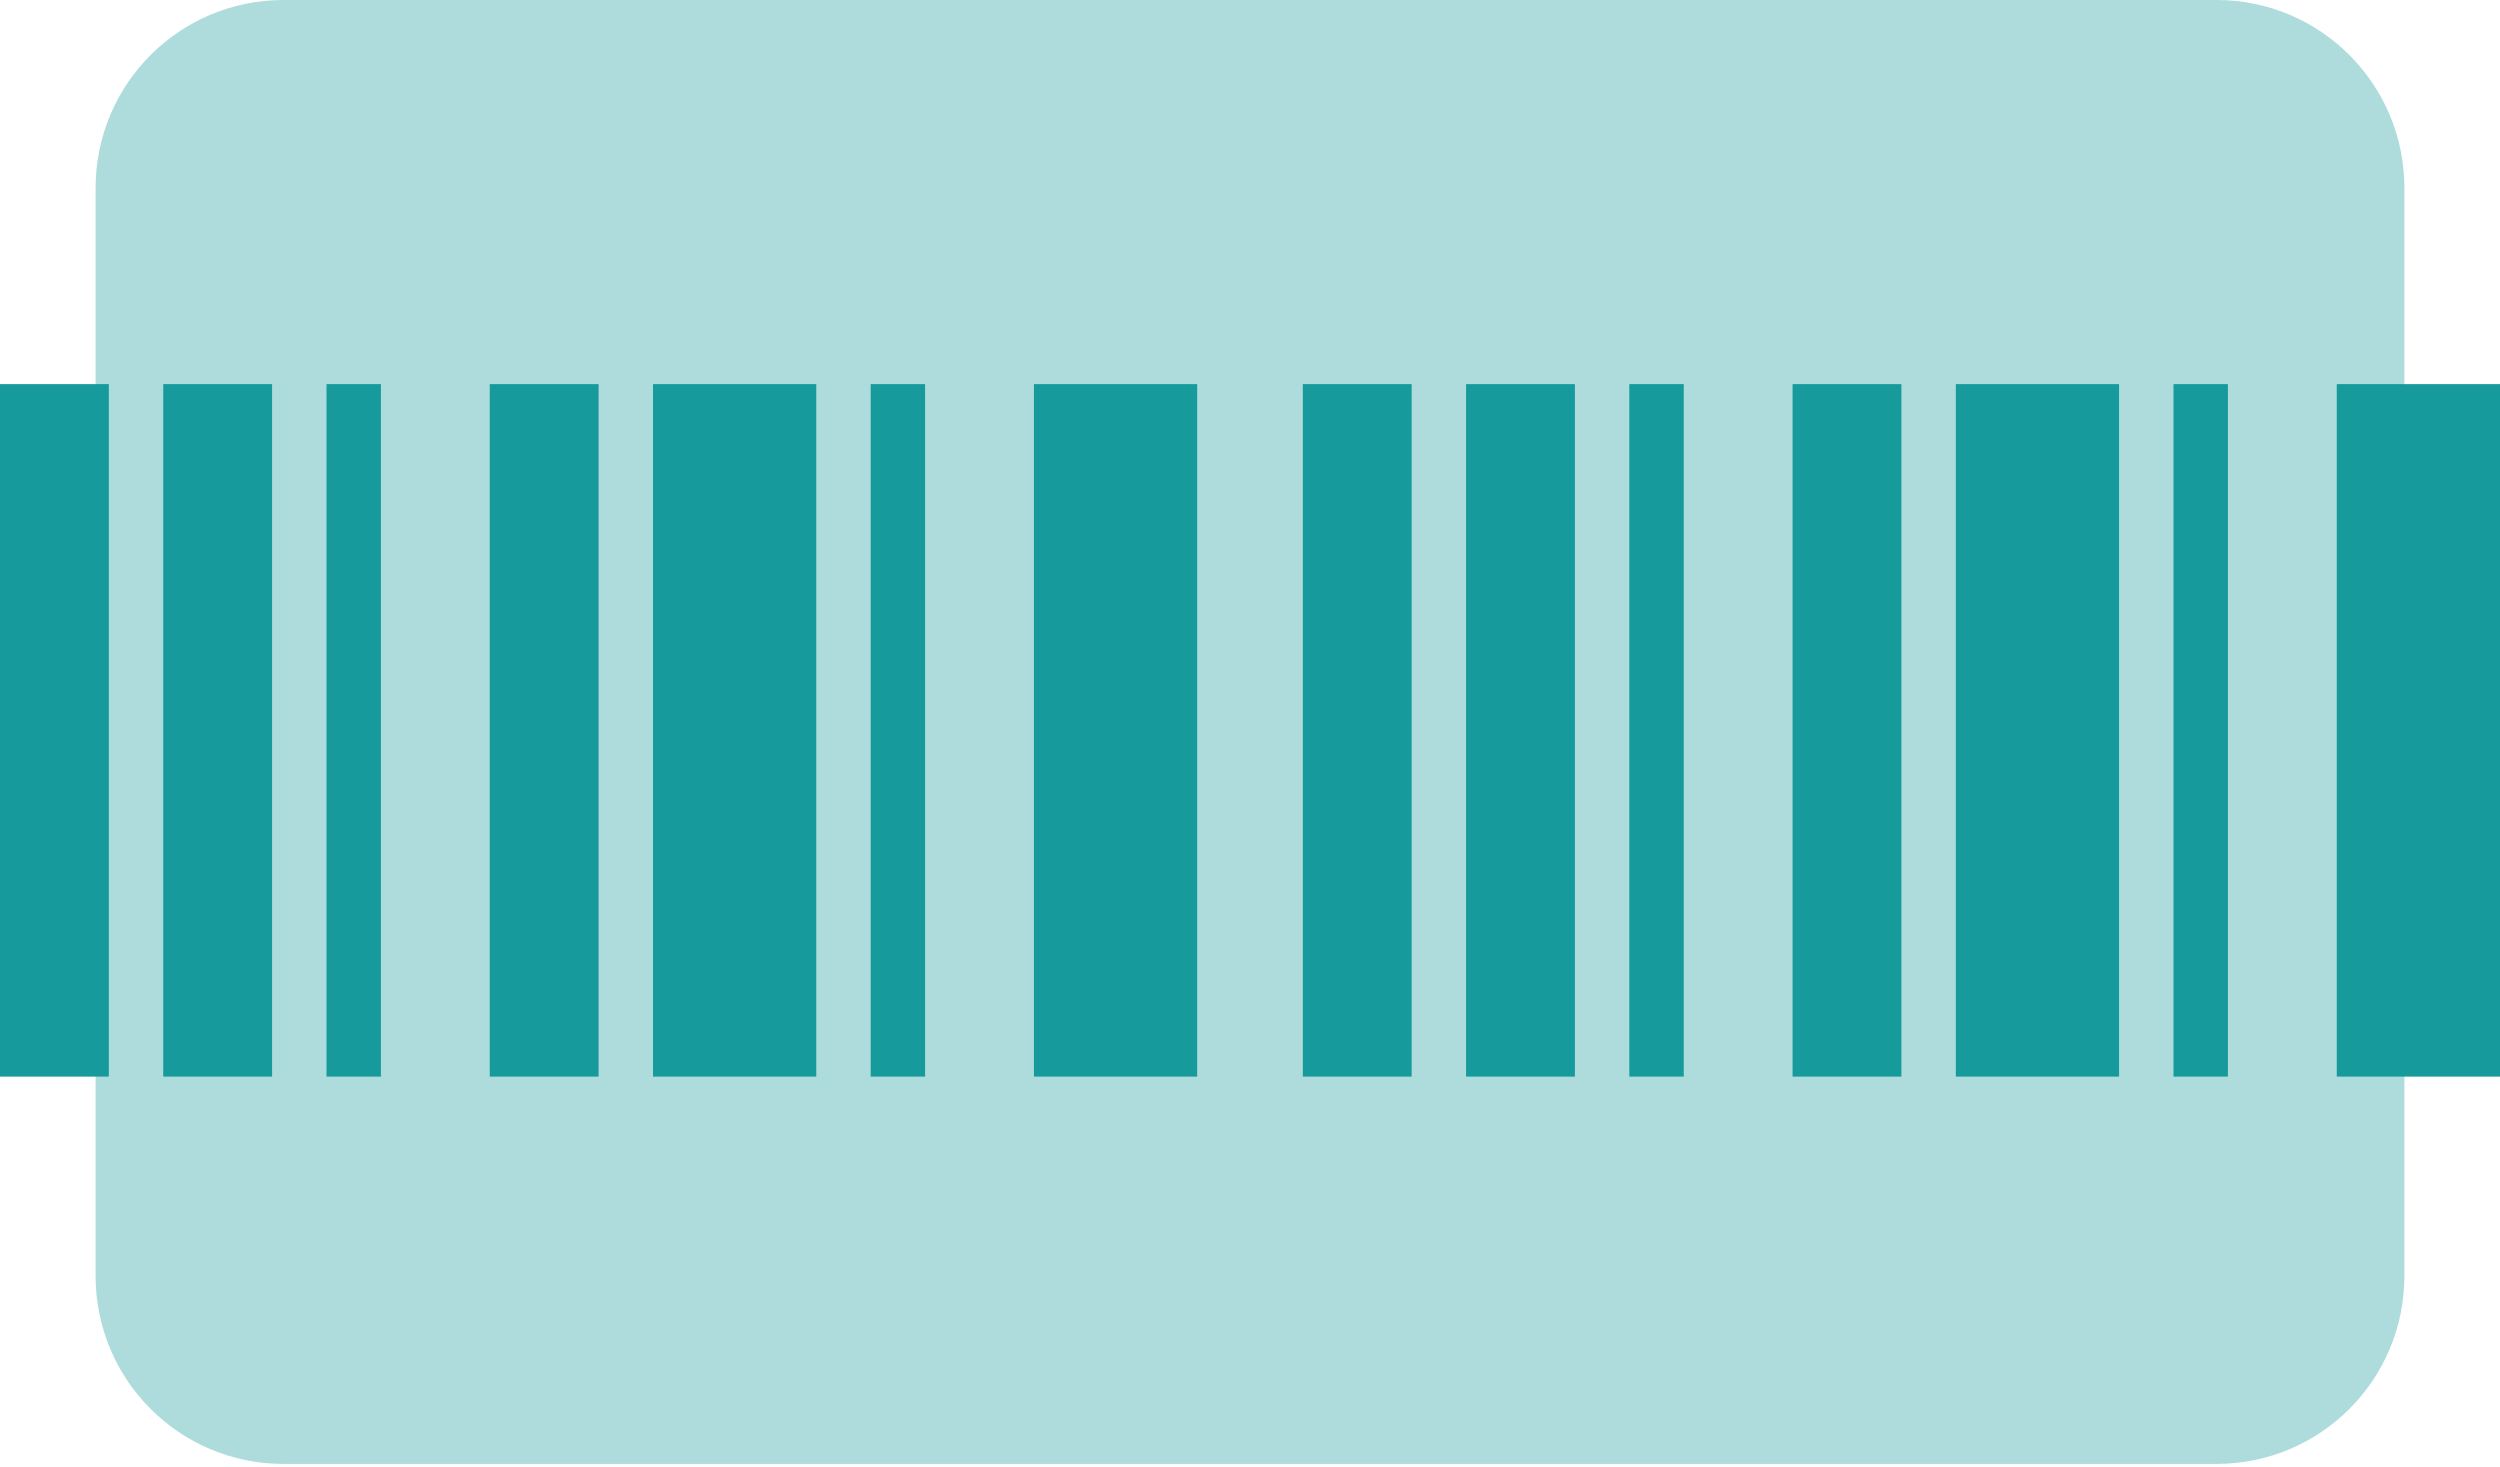
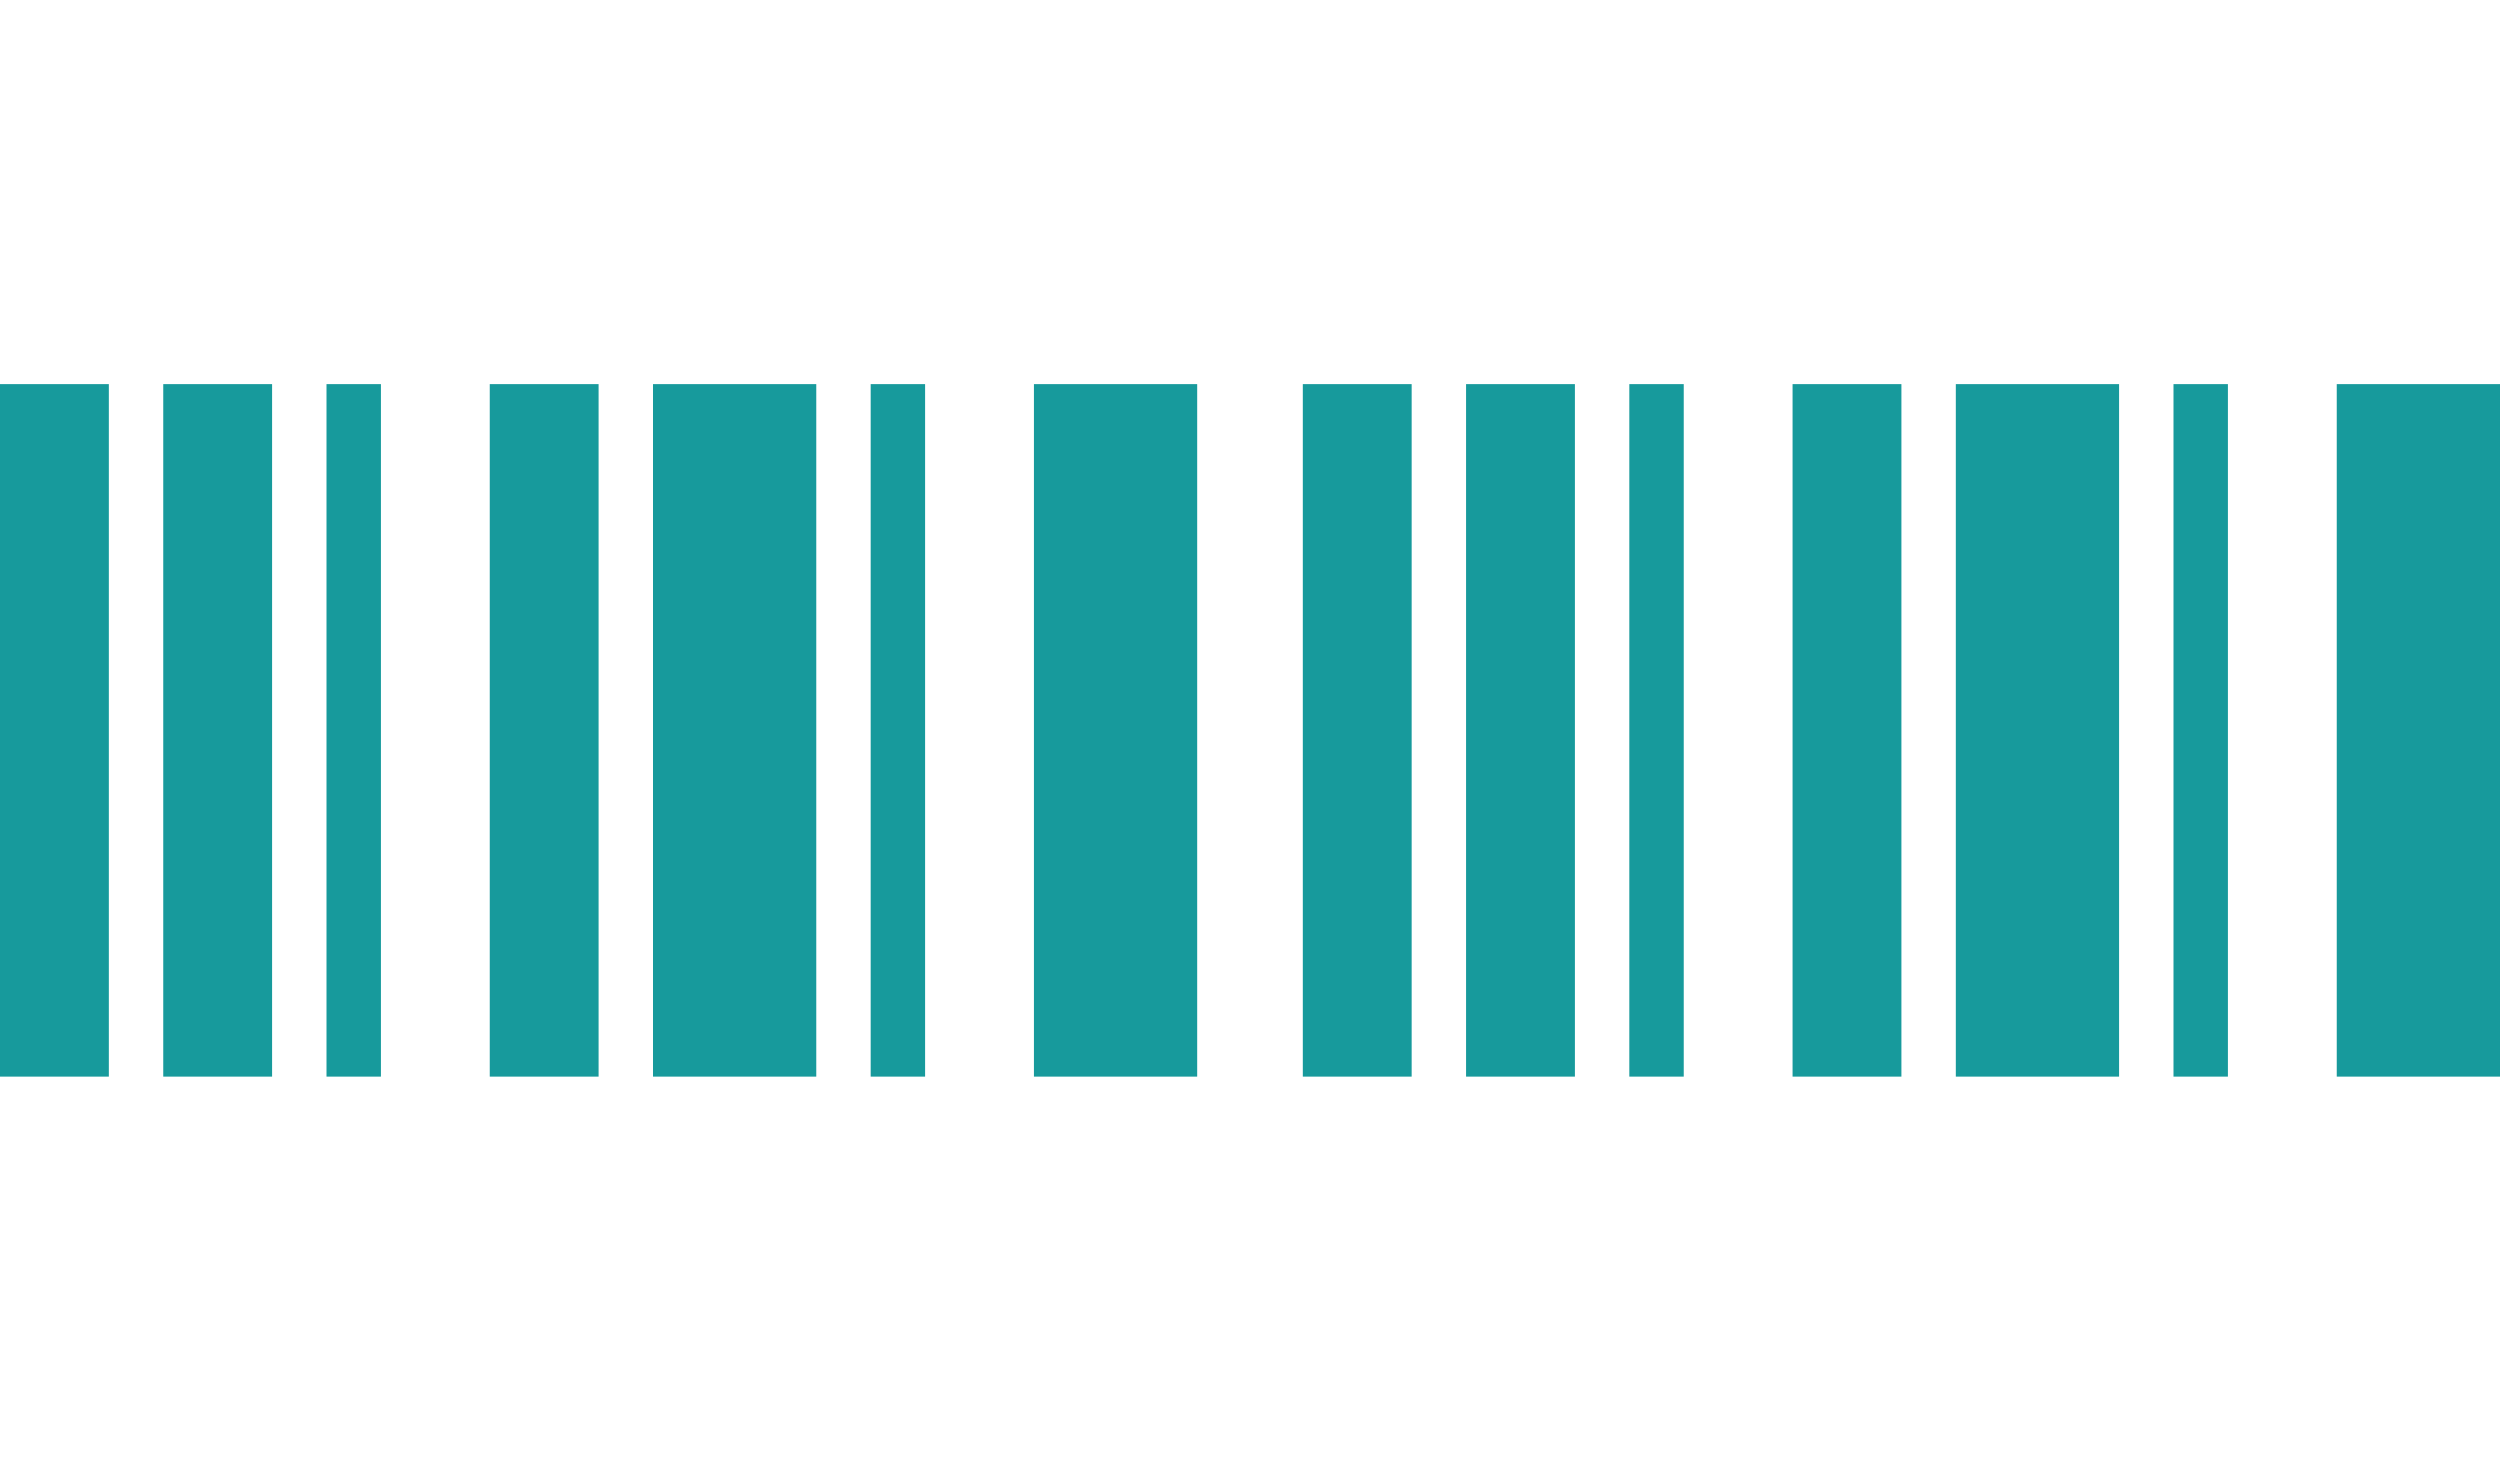
<svg xmlns="http://www.w3.org/2000/svg" width="213" height="125" viewBox="0 0 213 125" fill="none">
-   <path d="M198.853 16C198.853 10.477 194.376 6 188.853 6H24.145C18.622 6 14.145 10.477 14.145 16V108.727C14.145 114.25 18.622 118.727 24.145 118.727H188.853C194.376 118.727 198.853 114.25 198.853 108.727V16Z" fill="#AEDCDC" stroke="#AEDCDC" stroke-width="12" stroke-linejoin="round" />
  <path d="M0 91.728V32.727H9.273V91.728H0ZM13.909 91.728V32.727H23.182V91.728H13.909ZM27.818 91.728V32.727H32.455V91.728H27.818ZM41.727 91.728V32.727H51V91.728H41.727ZM55.636 91.728V32.727H69.546V91.728H55.636ZM74.182 91.728V32.727H78.818V91.728H74.182ZM88.091 91.728V32.727H102V91.728H88.091Z" fill="#179A9C" />
  <path d="M111 91.728V32.727H120.273V91.728H111ZM124.909 91.728V32.727H134.182V91.728H124.909ZM138.818 91.728V32.727H143.455V91.728H138.818ZM152.727 91.728V32.727H162V91.728H152.727ZM166.636 91.728V32.727H180.545V91.728H166.636ZM185.182 91.728V32.727H189.818V91.728H185.182ZM199.091 91.728V32.727H213V91.728H199.091Z" fill="#179A9C" />
</svg>